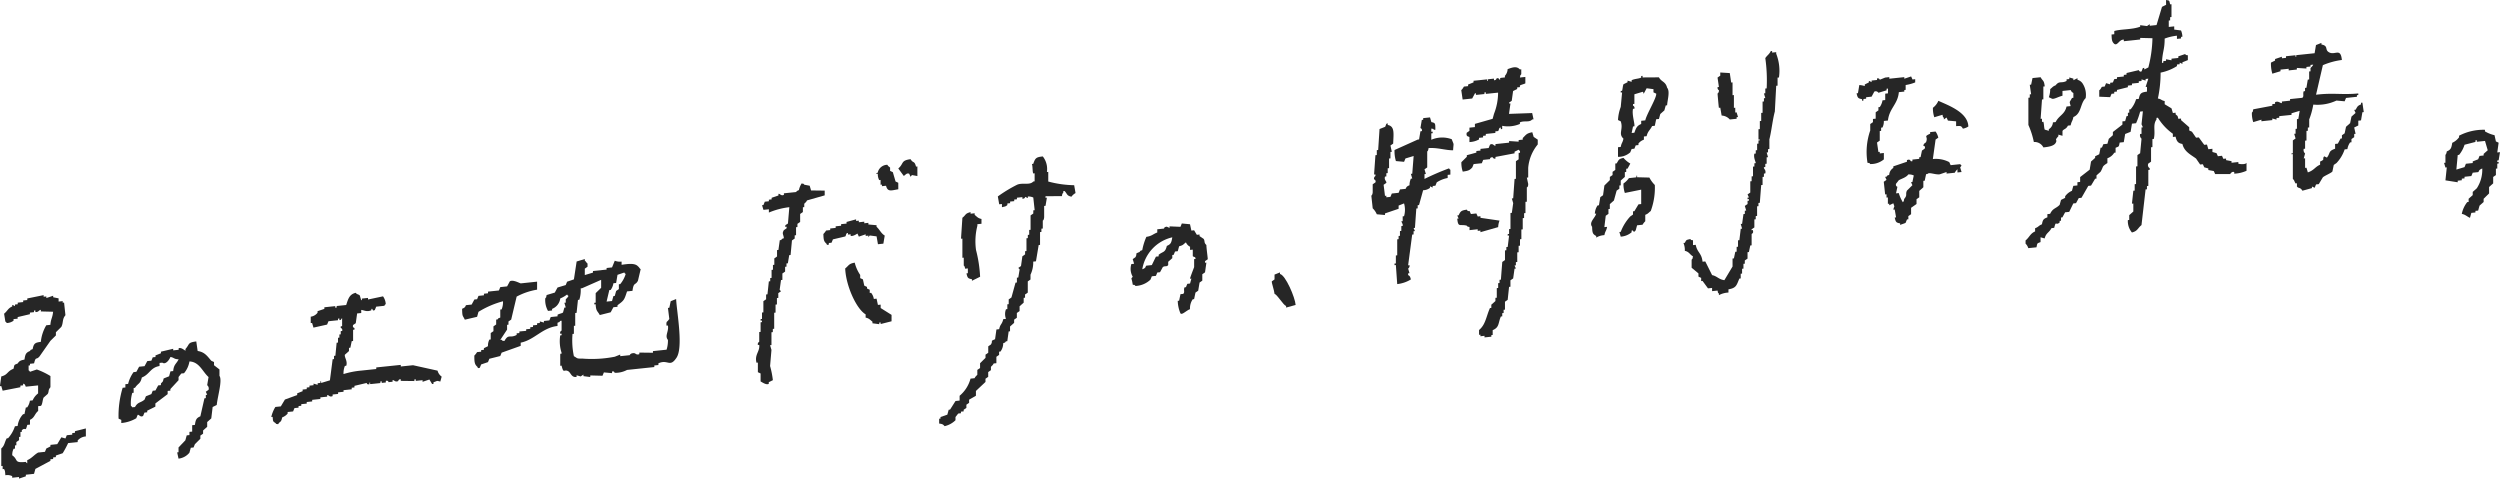
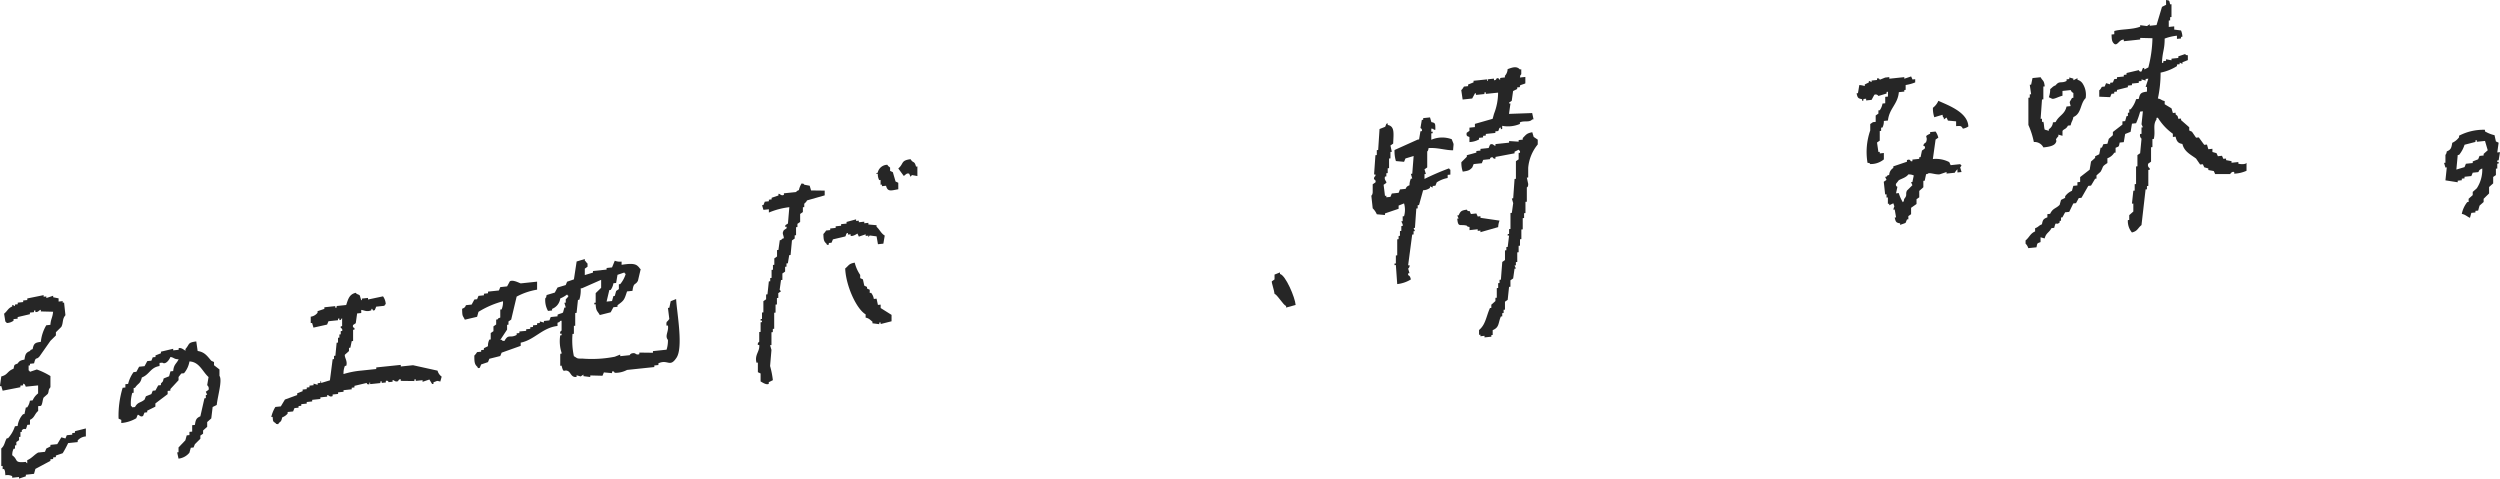
<svg xmlns="http://www.w3.org/2000/svg" width="197.503" height="37.811" viewBox="0 0 197.503 37.811">
  <g id="Group_1694" data-name="Group 1694" transform="translate(0)">
-     <path id="Path_4385" data-name="Path 4385" d="M180.3,33.875a5.586,5.586,0,0,0-1.507.411q-.27,1.167-.539,2.334c1.4-.167,1.99.022,3.338-.1v.126l-.108.012v.126l-.861.091c-.037.087-.073.176-.109.265l-.646-.059a3.519,3.519,0,0,1-1.831.319,6.005,6.005,0,0,1-.323,1.172v.632l-.108.011v.253l-.108.012v.759l-.109.012v.632l-.107.012a.357.357,0,0,0,.107.368l-.107.391.107-.012V42.4l.109-.012.108.368c.489-.158.568-.435.969-.607V41.9c.441-.189.125-.176.324-.413l.215.1c.29-.367.082-.507.646-.7v-.379l.215-.023q.109-.2.216-.4l.108-.012V39.82l.215-.149c.036-.173.072-.346.109-.518l.323-.287.107-.518.324-.287-.108-.242.108-.011c.157-.25.131-.3.43-.425v-.126l.109-.012.108.747-.108.012q-.055.321-.109.644l-.215.022v.379l-.323.16.108.5-.108.011v.253l-.216.15v.253l-.107.012a1.251,1.251,0,0,0-.215.528l-.216.023a2.9,2.9,0,0,1-.646,1.079l-.215.149-.107.518c-.071.11-.625.339-.754.459q-.163.27-.324.541l-.215.022-.108.265-.216-.1v.126l-.754.206c-.164-.292-.307-.161-.431-.334v-.253l-.108.012c-.1-.144-.076-.237-.215-.356v-1.9c-.024-.175-.114.064-.108-.116l.108-.011V40.228l.215-.15-.108-.368.108-.012v-.379l.108-.012v-.759l.109-.011.108-.644-.646.194v.126l-.97.1v.126l-.215.022v.126L174.8,38.5v.126l-.861.091v-.126l-.646.194a2.206,2.206,0,0,1-.107-.747c.122-.157.043-.005.107-.265l1.507-.285v-.126l.216-.023v-.126c.259-.132.407.089.539.07v-.126l.646-.067v-.126l.969-.1c.151-.121.024-.3.108-.516l.107-.012v-.253l.109-.012.108-.644.108-.011v-.632l.107-.012v-.253c.028-.058.152-.128.215-.275l-.215.022v.126l-.323.034v.126l-.755-.047v.126l-.646.069V34.57l-.646.067v.126l-.646.195a2.725,2.725,0,0,1-.108-.875l.324-.16V33.8l.539-.182v.125l.323-.034V33.58l.754-.079v.126c.153-.008-.042-.089.108-.138l1.4-.147.108-.644.43-.172v.126c.548.1.275.379.539.576.493.367.972-.4,1.077.646" transform="translate(4.716 -29.137)" fill="#262626" fill-rule="evenodd" />
    <path id="Path_4386" data-name="Path 4386" d="M167.32,29.311c.3.06.24.009.323.345l.107-.011v1.012l-.107.011v.253l-.108.012v.506l.431-.045v.253l.538.071a1.438,1.438,0,0,1,.109.494l-.109.012v.126l-.323.034v-.253a3.91,3.91,0,0,0-.97.228c0,.9-.172.983-.215,1.92l.108-.012V34.14l.216-.022v-.126l.43.081v-.126l.539-.057v-.126l.539-.183c.122.132,0,.051.215.1v.379l-.43.172v.126l-.216-.1v.126l-.215.023v.126a3.815,3.815,0,0,1-1.292.515,9.64,9.64,0,0,1-.215,2.046c.294.051.245.14.538.2v.253l.539.324.108.368.216-.023v.126c.157.158.144.047.215.357l.215-.022V38.8l.646.564v.253l.216.1.323.471.216-.022.43.587.216-.022.108.368.323-.034v.253l.324.092.107.242.324-.035.108.242.215-.023v.126l.431.081v.126l.539-.056v.126c.183.062.6.065.646-.069v.632a2.645,2.645,0,0,1-.97.229v-.126c-.192-.084-.323.16-.323.16l-1.185,0-.108-.241-.431-.081V42.62l-.324-.093-.108-.241-.215.022-.324-.472c-.4-.3-.937-.539-1.076-1.151-.333-.055-.458-.2-.539-.577l-.216.023v-.253a4.358,4.358,0,0,1-1.184-1.267l-.109.012v.126c-.317.444-.06.928-.215,1.54l-.107.012v.632l-.108.012v1.138l-.216.149a.281.281,0,0,0,.109.369v.125l-.109.012V44l-.108.012v.253l-.108.012-.323,2.816c-.307.245-.293.467-.755.585a1.392,1.392,0,0,1-.323-.978l.108-.011v-.379l.324-.288v-.632l-.109.012.109-1.023.108-.011v-.506l.108-.012V42.461l.108-.012v-.885l.215-.149.109-1.15a.35.35,0,0,1-.109-.368l.109-.012V39.38l.108-.012-.108-.241.108-1.023-.216.023a6.047,6.047,0,0,1-.323.919l-.324.034-.108.644-.43.172-.109.644-.323.034c-.078.357-.031.286-.324.413v.379l-.108.012a1.02,1.02,0,0,1-.539.435v.379c-.474.308-.279.239-.539.689l-.323.287v.253l-.107.012-.324.54-.215.023-.539.941-.215.023c-.072.134-.143.268-.216.4l-.215.023-.323.666-.324.034-.215.4-.108.011v.254l-.109.011v.126c-.316.291-.273-.2-.43.425l-.216.023c-.178.359-.43.369-.538.815l-.324-.092v.379c-.3.122-.241.06-.323.413l-.647.067a.84.84,0,0,0-.215-.356v-.253c.3-.241.367-.548.754-.711v-.253c.3-.113.246-.192.539-.31.074-.378.12-.427.431-.551v-.253l.215-.023c.219-.459.448-.4.754-.711.036-.13.072-.26.109-.39l.323-.161V44.82a1.3,1.3,0,0,1,.539-.435l.108-.391.324-.034v-.253l.215-.023V43.3l.754-.585.107-.644.324-.287v-.126l.323-.16.107-.518.109-.012.108-.264.323-.035.108-.39.324-.288v-.253l.754-.585v-.253l.216-.022.108-.391.108-.012v-.253l.108-.011v-.253l.108-.012a2.178,2.178,0,0,0,.431-.8l.215-.023c.086-.452.191-.513.646-.573v-.379l-.108.012.215-.656-.215.023v.126l-.323-.093v.126l-.216.022v.126l-.539.057v.126l-.323.034V36.2l-.862.217v.126l-.215.023V36.7l-.215.022-.108.265-.862-.036v-.506c.136-.1.151-.219.216-.276l.215-.022.108-.265.324.093v-.126l.215-.023.108-.264.215-.023V35.41l.539-.056v-.126l.216-.023v-.126l.969-.229s.061.179.216.1l.108-.265.107-.012V34.8l.323-.16a9.919,9.919,0,0,0,.324-2.31l-.97-.024v.126l-1.292.136v-.126c-.369-.024-.5.516-.754.332-.19-.17-.2-.32-.215-.737l.215-.022v-.253c.522-.162,1.4-.1,2.046-.342V31.3l.539.07.216-.149v.126l.538-.057q.217-.718.431-1.437c.108-.054.215-.108.324-.16Zm-10.554,6.168.646-.067c.171.329.266.2.324.724l-.109.012v1.012l-.107.012-.108,1.529.108-.012v.253l.107-.012c.067.2.041.433.109.621l.323.093v-.126a.668.668,0,0,0,.324-.54l.215-.023c.256-.528.719-.593.861-1.228l.324-.035c-.11-.431-.1-.241.108-.643l.108-.012v-.379c-.141-.087-.126-.076-.215-.231l-.646.069v.379c-.352.082-.718.326-.862.217l-.215-.1a1.942,1.942,0,0,0,.108-.644c.194-.139.17-.193.431-.3.292-.384.45-.124.861-.343v-.126l.216-.023v-.126l.323.093v.126c.108-.054.215-.108.324-.16v.126a.707.707,0,0,1,.43.334,1.635,1.635,0,0,1,.216,1.115c-.446.425-.311,1.214-.97,1.494-.07.353-.141.3-.215.655l-.216.023c-.157.31-.329.249-.43.425v.379l-.324-.093v.126c-.373.4-.04.217-.215.528-.141.251-.6.321-.97.355a.785.785,0,0,0-.754-.427,6.316,6.316,0,0,0-.431-1.346v-2.15l.109-.012v-.253l.108-.011-.108-.748.108-.011.108-.518" transform="translate(3.8 -29.311)" fill="#262626" fill-rule="evenodd" />
    <path id="Path_4387" data-name="Path 4387" d="M9.034,51.686v.253l.324-.034v.126l.108-.012.108,1c-.272.313-.152.593-.324.92l-.43.424v.253l-.431.425-.861,1.229c-.274.326-.286-.038-.431.551l-.324.035v.126l-.108.011v.379c.122.094.016-.018.108.116l.539-.183a5.734,5.734,0,0,1,1.077.519v.885c-.21.246-.091.3-.215.529l-.324.287c-.085.156-.086.55-.215.656l-.216.022v.379c-.29.24-.276.534-.646.7v.378l-.215.023c-.157.622-.125.129-.431.425v.126l-.108.012v.379l-.108.011v.253l-.215.15v.253l-.108.012v.253l-.109.011a1.1,1.1,0,0,0-.108.518c.507.351.093.623,1.077.52.091.134-.014.02.108.115v-.253c.336-.129.561-.437.861-.6l.539-.057.108-.264.324-.161v-.126l.539-.056.323-.54.324.092L9.68,62.5l.431-.045v-.126l.215-.023v-.126l.861-.217v.632a.926.926,0,0,0-.646.321v.126l-.754.079a7.989,7.989,0,0,1-.43.8l-.539.182v.126l-.216.023v.126l-.215.022v.126L7.2,65.16l-.108.39-.646.069v.126l-.539.182V65.8l-.539.057v-.126a.872.872,0,0,0-.539-.07c-.03-.284-.012-.329-.108-.494l-.108.011v-.253l-.108.012V63.545c.271-.231.246-.479.431-.8l.108-.012a2.587,2.587,0,0,0,.539-.941l.215-.023a1.64,1.64,0,0,1,.431-.931l.108-.012.108-.516.108-.012a1.257,1.257,0,0,0,.215-.528l.216-.023a1.362,1.362,0,0,1,.43-.551v-.632l-.969.1c-.035-.012-.036-.228-.215-.231v.126l-.216.023v.126l-1.4.273-.108-.368-.108.012.108-.771c.535-.131.446-.407.969-.608.078-.357.031-.286.324-.413.145-.216.234-.245.539-.31.06-.4.1-.541.43-.677.123-.157,0-.051.216-.15.086-.452.191-.513.646-.573a3.173,3.173,0,0,1,.43-1.31l.324-.035c.039-.493.167-.541.215-1.034l-.969-.024v-.126c-.142,0-.176.2-.431.172v-.126l-.108.011v.126l-.324.035v.126l-.969.228v.126l-.324.034v.126a.964.964,0,0,1-.538.183c-.092-.134.014-.02-.109-.115L4.727,52.9c.266-.211.3-.429.646-.574V52.2l.216.1v-.126l.215-.023v-.126l.431-.045v-.126l.323-.034v-.126l1.292-.262v.126l.215-.022v.126l.539-.183V51.6Z" transform="translate(-4.404 -28.116)" fill="#262626" fill-rule="evenodd" />
-     <path id="Path_4388" data-name="Path 4388" d="M83.414,43.018a8.371,8.371,0,0,0,2.047.291l.108.621a.951.951,0,0,0-.324.287c-.385-.085-.313-.209-.539-.449l-.108.012v.126c-.122.157-.043,0-.108.264l-1.292.009v.126l.108-.011-.108.643-.108.012v.885c-.021.262-.108.264-.108.265v.632l-.109.012V47l-.108.011v1.012l-.108.012-.215,1.287-.216.023a2.253,2.253,0,0,1-.215,1.034v.379l-.215.15v.885l-.216.149v.253l-.108.012v.379l-.323.287v.379l-.216.15v.379l-.215.149v.253l-.323.288v.379l-.109.011-.108.771-.108.012c-.122.157,0,.051-.215.149a1.1,1.1,0,0,1-.216.656l-.108.011v.253l-.215.15v.506l-.215.022c-.072.165-.173.194-.216.276v.253l-.215.149v.379l-.215.15v.253l-.755.711v.379l-.539.31V60.5l-.215.149V60.9l-.215.15v.126l-.216.022v.126l-.215.023-.215.275v.253a1.784,1.784,0,0,1-.862.47c-.125-.159-.2-.173-.43-.208v-.379l.108-.012V61.62l.539-.183.108-.39.108-.012.431-.678.323-.034v-.379a2.658,2.658,0,0,0,.862-1.355l.323-.034c.059-.147.2-.233.215-.276V57.9l.216-.149v-.379q.215-.213.431-.425v-.253l.215-.15v-.506l.215-.149c.195-.35-.116-.221.324-.413l.108-.77.215-.023c.094-.443.223-.349.324-.793l.215-.022a1.068,1.068,0,0,1,0-.759l.108-.012v-.379l.108-.012v-.379l.216-.149.323-1.172.108-.012v-.379l.109-.012.108-.644-.108-.115.215-.149.108-.77.215-.15v-.253l.109-.011V47.5l.108-.012v-.253l.108-.012v-.379l.108-.012V45.695l.215-.149v-.253l.109-.012c-.036-.333-.073-.667-.109-1a.93.93,0,0,0-.43-.081v.126l-.216-.1s0,.162-.215.15v-.126l-.431.045v.126l-.215.022v.126L80.4,44.6v.128l-.216.022v.126c-.149.129-.188.111-.43.172v-.253l-.216.022-.108-.621a10.826,10.826,0,0,1,1.507-.917c.424-.2,1.015.059,1.292-.262L82.337,43v-.632l-.109.012c-.07-.126-.036-.6-.108-.747l.108-.012c.157-.445.211-.532.755-.585a1.6,1.6,0,0,1,.323,1.231l.108-.012Zm-5.276,2.958v.379l-.324.034v.126a4.965,4.965,0,0,0-.108,1.909,10.454,10.454,0,0,1,.324,2.116l-.646.32v-.126c-.315-.053-.353-.1-.431-.461l.108-.012v-.379l-.215.023c-.04-.254-.108-.241-.108-.241v-.632l-.108.011V47.525l-.109.012q.055-.827.109-1.656c.3-.231.193-.332.646-.447v.126l.323-.034v.126c.2.156.254.265.539.323" transform="translate(-0.6 -28.677)" fill="#262626" fill-rule="evenodd" />
    <path id="Path_4389" data-name="Path 4389" d="M31.843,52.6v.253l-.324.034-.108.771L31.2,53.8c-.07.213.105.226.108.242v.126l-.108.011v.885l-.108.012-.108.518-.109.012v.253l-.323.287c-.059.194.231.507.108.874l-.108.012a1.541,1.541,0,0,0-.108.644,6.82,6.82,0,0,1,1.4-.274l1.185-.124v-.126l1.938-.2v.126l.969-.1,1.938.429a.818.818,0,0,0,.324.471l-.108.391c-.325-.076-.167-.07-.539.057v.126l-.108.012c-.072-.119-.143-.238-.216-.357l-.538.183V58.16l-.539.056V58.09l-.108.012v.126l-1.077-.013v-.126c-.179-.023-.191.14-.215.149-.259.091-.281-.1-.431-.081v.126L34,58.316s-.018-.161-.215-.1v.126l-.323.034v-.126l-.109.012v.126l-.754.079c-.15-.016.045-.128-.108-.115v.126c-.211.056-.215-.1-.215-.1l-.97.229v.126l-.215.022v.126l-.646.069v.126l-.431.045v.126l-.431.045v.126c-.254.111-.285-.1-.43-.082v.126l-.539.057v.126l-.646.069v.126l-.431.045v.126l-.43.044v.128l-.216.022v.126l-.323.034-.108.265-.431.045V60.8a1.053,1.053,0,0,1-.431.3c-.1.447-.14.251-.323.54-.217-.05-.094.025-.216-.1-.206-.138-.178-.11-.215-.484l-.108.012a2.672,2.672,0,0,1,.323-.793l.431-.045q.161-.27.324-.541l.969-.354V59.2l.431-.172V58.9l.323-.034v-.126l.216-.023v-.126l.323-.034v-.126l.324.093V58.4l.215-.023V58.25c.152-.035-.043.108.108.115l.646-.194.215-1.666.109-.012V56.24l.108-.012L29.9,55.2l.108-.011v-.379l.108-.012V54.55l.108-.012v-.253l.109-.012a.176.176,0,0,0-.109-.241v-.126l.109-.012v-.632c-.122.12-.016-.014-.109.138l-.108.012v-.126l-.108.012v.126l-.754.079-.108.264-1.077.24-.108-.368-.108.011v-.506a.832.832,0,0,0,.539-.309v-.126l.538-.183V52.4l.862-.091v.126l.108-.012V52.3l.754-.079c.155-.466.242-.846.754-.964.106.15.234.105.324.219l.108.368c.152-.021-.044-.109.108-.138l.431-.045v.126l1.185-.251a1.139,1.139,0,0,1,.215.61c-.122.119-.016-.015-.108.137l-.646.069-.108.265c-.2.108-.158-.062-.216-.1-.151.033.042.085-.108.138-.337.119-.512-.022-.754-.047" transform="translate(-3.305 -28.125)" fill="#262626" fill-rule="evenodd" />
    <path id="Path_4390" data-name="Path 4390" d="M48.731,49.992l.646-.194v-.126l1.077-.113v-.126l.43-.045q.109-.266.216-.529a1.121,1.121,0,0,0,.539.07v.253c.51-.075,1.048-.152,1.292.118.109.085.105.144.215.23l-.215.909c-.2.39-.343.084-.431.8l-.431.045c-.227.694-.233.705-.754,1.091V52.5l-.323.034-.216.4-.861.217c-.171-.327-.3-.278-.324-.852l-.108.012v-.126l.108-.012V51.42L50.023,51v-.632l-1.507.664-.108.012a2.539,2.539,0,0,1-.109.9l-.108.012-.108,1.023-.108.012v1.012L47.87,54v.632l-.108.012a6.025,6.025,0,0,0,.108,1.759c.281.145.182.2.646.186a9.373,9.373,0,0,0,2.584-.145l.43-.172V56.4l.755-.079s.037-.165.323-.16c.156,0,.171.169.431.081v-.126l1.077.013V56l1.076-.113a2.358,2.358,0,0,0,.108-.77c-.273-.332.081-.66,0-1.138l-.108.012c-.054-.364.08-.324.108-.391l.109-.137c-.036-.292-.073-.583-.109-.875l.109-.011.108-.518.43-.172c.055,1.067.6,3.9,0,4.68-.507.743-.67.053-1.4.4V57.1l-.323.034v.126l-2.154.227a1.959,1.959,0,0,1-.969.228c-.035-.006-.03-.16-.216-.1v.126l-.646-.059-.108.265-.969-.025v.126l-.539-.07v-.126l-.215.15-.324-.093v.126c-.4.079-.459-.326-.646-.438-.353-.211-.375.245-.539-.449l-.108.012v-.885c.03-.179.095.041.108-.138a2.973,2.973,0,0,1-.108-1.38l.108-.012v-.126l-.108.012c-.045-.218.1-.219.108-.265V53.6l-.108.012c-.122.157,0,.051-.215.149v.253c-1.207.138-1.819,1.1-2.908,1.318v.253l-1.507.538-.108.265-.862.217-.108.265-.539.183-.108.264c-.21.081-.142-.058-.215-.1-.206-.184-.216-.4-.216-.863a1.349,1.349,0,0,0,.216-.275l.323-.034v-.126l.216-.023v-.126l.323-.16a1.077,1.077,0,0,1,.108-.518l.108-.012v-.506l.216-.149v-.379l.215-.15V53.51l.108-.011c.123-.157,0-.051.216-.15v-.632l.108-.012a1.538,1.538,0,0,0,.108-.643,7.2,7.2,0,0,0-1.938.836l-.108.391-.97.228c-.177-.373-.2-.206-.215-.862.327-.126.228-.223.323-.287l.431-.045.215-.4.216-.022.108-.265.431-.045v-.126l.323-.034V51.3l.861-.091c.036-.089.073-.176.109-.265l.538-.057c.073-.134.144-.268.216-.4.251-.152.734.132.861.162l1.292-.136v.632a5.218,5.218,0,0,0-1.615.549q-.217.909-.431,1.816l-.215.15v.253l-.109.011V54.3l-.538.816.108-.012c.122.132,0,.051.215.1.337-.6.424-.19.97-.482v-.126l.215-.022v-.126L44.1,54.4v-.126l.323-.034v-.126l.216-.023v-.126l.323-.034V53.8l.216-.022v-.126l.323.093v-.126l.431-.045.108-.265.539-.057v-.126c.182-.1.285-.086.43-.172l.109-.391.108-.011-.108-.369.108-.011v-.253c.026-.055.152-.133.215-.276-.122-.094-.016.018-.108-.115a2.32,2.32,0,0,1-.539.31,1.027,1.027,0,0,1-.646.826v.126l-.323.034a1.727,1.727,0,0,1-.216-.989c.122-.157.043-.005.108-.265l.646-.194c.072-.135.144-.269.216-.4l.646-.194.108-.265.539-.183.215-1.413.646-.195v.126c.11.086.106.144.215.231v.253l-.215.149Zm3.123-.2c.092.133-.015.021.108.115a2.275,2.275,0,0,1-.431.8l-.108.012V51.1l-.215.149-.108.391-.108.012c-.036.13-.072.26-.109.391l-.43.045.215-.909.108-.012a1.207,1.207,0,0,0,.216-.528l.215-.023.108-.643.539-.183" transform="translate(-2.532 -28.262)" fill="#262626" fill-rule="evenodd" />
-     <path id="Path_4391" data-name="Path 4391" d="M134.51,51.963v.253a1.751,1.751,0,0,0-.754.206V52.3c-.122-.131-.043,0-.108-.241l-.431.045v-.253l-.323.034-.431-.587-.108.012v-.253l-.215-.1v-.253l-.539-.449v-.632c.122-.157.042-.005.108-.265-.266-.154-.3-.366-.646-.437a1.425,1.425,0,0,0-.108-.622l.108-.011c.135-.256.11-.221.431-.3.122.131,0,.05.215.1v.379l.215-.022c.117.623.465.629.539,1.334l.215-.022q.27.541.539,1.081c.392.076.514.339.97.4q.323-.539.646-1.079v-.632l.108-.012.107-.518.108-.011v-.379l.109-.012V48.09l.108-.012.107-.9.108-.011-.108-.369.108-.011.108-.77.107-.012v-.253l.109-.012-.109-.368.216-.149v-.253l.108-.012v-.126l-.108.012v-.126l.108-.012-.108-.241.215-.15v-.885l.107-.012v-.379l.108-.011v-.759l.109-.012v-.253l.108-.012c.008-.078-.195-.443-.108-.747l.108-.012v-.253l.108-.012v-.506l.107-.011V40.2l.108-.012c.021-.179-.083.059-.108-.115v-.759l.108-.012v-.632l.108-.012v-.632l.109-.011v-.885l.107-.012v-.253l.108-.012-.108-.368.108-.012V36.1l.108-.012a12.52,12.52,0,0,0-.108-2.392c.143-.219.307-.294.431-.551l.108-.012v.126l.323-.034v.126a3.671,3.671,0,0,1,.216,1.875l-.109.011v.632l-.108.012-.108,2.035c-.173.622-.267,1.556-.431,2.2v.759l-.107.012v.253l-.108.011.108.369-.108.011v.506l-.108.012V42.3l-.108.012c-.034.142.188.2.108.494l-.108.012v.253l-.107.011v.633l-.109.011-.108,1.4-.108.012v.253l-.107.011v.759l-.108.012v.253l-.108.012v.632l-.216.149c-.056.173.074-.039.108.116.05.22-.1.215-.108.264v.885l-.107.012-.108.518-.108.012v.506l-.216.149v.253l-.107.012v.379l-.108.012v.379l-.108.011V51.1l-.107.012c-.227.523-.229.744-.862.85M128.8,38.523l-.108.518-.215.022c-.155.329-.338.389-.431.8l-.215.023v.253a.939.939,0,0,0-.431.3v.126l-.215.022-.108.265-.216.022-.108.265a1.394,1.394,0,0,1-.969.355v-.759l.215-.023c.07-.353.141-.3.215-.655-.432-.4.013-.734-.215-1.369l-.215-.1A3.424,3.424,0,0,1,126,37.553l.108-1.149-.108.011v-.126l.108-.011c.065-.272.04-.312.107-.518l.324-.16v-.126l.323.092v-.126c.276-.129.515-.1.754-.206v-.126l.109-.012v.126l1.292-.008c.2.368.527.325.646.817.246.285.03.952,0,1.391l-.107.012c-.037.131-.073.26-.109.391l-.323.287-.107.391-.216.022m5.061-3.694.754.047.109.747.108-.011v1.012l.108-.012v1.012l.107-.012v.379l.108-.011.109.368-.109.012v.126l-.539.056a.916.916,0,0,0-.646-.311l-.107-.622-.108.012c-.021-.067-.108-1.127-.108-1.127a.283.283,0,0,0,.108-.265s-.126-.046-.108-.241l.108-.012-.108-.747.215-.15Zm-6.138,1.53c.152,0-.045.133.108.116l.215-.4.539.071V36.4l.215.1c.063.3-.775,1.65-.861,2.114l-.324.034V38.9c-.347.14-.412.333-.538.689l-.216.022.108-.516.109-.012c.045-.218-.212-.917-.109-1.38l.109-.012a.194.194,0,0,0-.109-.241v-.126l.109-.012v-.759l.646-.195m-3.016,10.689.215-.022c-.07.353-.14.3-.215.655a1.386,1.386,0,0,0-.646.195v-.126c-.271-.151-.309-.228-.324-.725-.27-.366.229-.682.324-1.046l-.108.011a1.25,1.25,0,0,1,.215-.655l.108-.012.108-.644.216-.149.107-.77.431-.425v-.253l.215-.149V42.68l.215-.15v-.506l.108-.011c.176-.287.15-.348.539-.436a2.157,2.157,0,0,0,.539.449l-.215.4-.108.011v.253l-.109.012v.379l-.323.287v.379l-.108.012v.253l-.216.15-.215.781-.323.287v.379l-.109.012V46l-.215.149-.108.9m3.231-.972v.506a1.234,1.234,0,0,0-.215.275l-.431.045-.107.391c-.219.3-.156-.077-.324.034v.126A1.476,1.476,0,0,1,126,47.8l-.108-.368.108-.012a3.721,3.721,0,0,1,.754-1.217l.215-.149V45.8l.109-.012.323-.54.215-.023V44.086l-1.292.262a2.2,2.2,0,0,1-.108-.747,1.736,1.736,0,0,0,.431-.425l.539-.057c.151-.043-.044-.128.107-.138v.126l.97.025a2.379,2.379,0,0,0,.43.587,5.266,5.266,0,0,1-.323,2.057c-.194.14-.17.193-.431.3" transform="translate(2.04 -29.104)" fill="#262626" fill-rule="evenodd" />
    <path id="Path_4392" data-name="Path 4392" d="M73.817,42.575l-.431-.081-.108.138-.108-.242c-.22-.084-.311.129-.431.172l-.431-.587c.457-.385.176-.63.97-.734.213.357.3.086.431.587l.108-.012Zm-1.508,1.043c-.546.089-.84.241-.969-.277l-.324.034v-.126l-.108.012v-.379l-.108.012a.938.938,0,0,1-.108-.5l-.108.012c-.024-.174.04.03.108-.138a.787.787,0,0,1,.754-.585c.072.148.172.158.215.231v.253l.216.1.215.737.215.1Zm-7-.276c.036.123.073.246.109.369l1.076.013V44.1l-1.4.4c-.066.161-.18.2-.215.275v.253l-.108.012v.379l-.216.15v.632l-.215.149v.253l-.108.012v.632l-.108.011v.253l-.216.15-.108,1.15-.108.011-.108.644-.108.012v.253l-.109.012v.379l-.215.149v.506l-.108.012-.108.771.108.115-.215.149V52.2l-.109.012v.506l-.108.012v.632l-.108.012v1.265l-.108.011v.253l-.108.012v1.012l-.108.012.108.368-.108,1.276A7.155,7.155,0,0,1,62.4,58.7l-.324.161v.126c-.186.126-.542-.139-.646-.186V58.17l-.215-.1v-.759l-.108.012c-.172-.657.281-.883.215-1.413l-.108.011c-.034-.218.1-.216.108-.264v-.759l.108-.012v-.759l.108-.012v-.126L61.433,54v-.126l.108-.012v-.506l.109-.012v-.885l.215-.149v-.379l.108-.012.108-1.022.109-.012v-.253l.108-.012v-.632l.108-.012v-.379l.108-.011v-.506l.215-.15v-.506l.109-.012.108-.769.108-.012c.122-.157,0-.051.215-.15-.038-.331-.168-.346,0-.632l.216-.149v-.126l-.109.012c-.041-.187.183-.19.216-.276l.108-1.276a5.9,5.9,0,0,0-1.616.424V45.2l-.43.044c-.036-.122-.072-.245-.109-.368l.109-.012.108-.264.323-.034v-.126l.216-.023v-.126l.539-.183v-.126c.138-.035.178.183.43.081v-.126l.97-.1s.018-.087.215-.15a1.633,1.633,0,0,1,.215-.528c.217.05.094-.025.216.1l.43.081m5.816,4.575-.431.045-.108-.621-.539-.07-.108.138v-.126l-.216.022v-.126l-.538.183-.109-.241c-.018-.005-.323.236-.539.182v-.126l-.215.023v-.126c-.17-.015-.136.231-.215.275l-.97.229-.108.265-.215.022v.126c-.215.071-.136-.051-.216-.1-.189-.17-.2-.321-.215-.737a1.458,1.458,0,0,0,.215-.275l.324-.035v-.126l.431-.045v-.126l.43-.045v-.126l.431-.045V46.2l.754-.206v.126l.216-.022v.126l.43-.045v.126l.324-.034V46.4l.646.058v.126c.243.212.355.523.646.691l-.108.643m-2.262,1.5a2.989,2.989,0,0,0,.431.967v.253l.215.1.108.494c.072.035.143.07.216.1v.126l.215.1v.253l.108-.012a.992.992,0,0,1,.215.484l.216-.023.108.494.215-.022V53l.862.542v.506l-.862.217v-.126l-.108.012v.126l-.539-.071v-.126c-.2-.153-.25-.258-.539-.323V53.5c-.734-.429-1.56-2.266-1.615-3.625.294-.231.264-.374.754-.459" transform="translate(-1.342 -28.666)" fill="#262626" fill-rule="evenodd" />
-     <path id="Path_4393" data-name="Path 4393" d="M93.837,46.122l.108.5.216-.023.215.357.215-.023v.126l.324.219c.123.2,0,.286.215.484.005.287.12,1.07.108,1.127l-.215.149v.126l.108-.011-.108.769-.215.15v.506l-.216.149-.108.644-.215.149-.108.518-.108.012a1.24,1.24,0,0,0-.216.781c-.294.106-.629.484-.754.333a2.7,2.7,0,0,1-.215-.99l.108-.012.108-.516.215-.023c.152-.131.006-.318.109-.518l.108-.011.108-.265.215-.023.108-.39-.108.011c-.015-.052.308-.864.324-.919v-.632l.108-.012c.024-.2-.184-.139-.215-.23v-.506l-.216.022v-.253a.679.679,0,0,1-.323-.345c-.225.161-.191.223-.539.309l-.108.391-.216.023-.108.264-.108.012V48.8l-.324.287v.253c-.116.176-.258.034-.43.172-.072.134-.143.269-.216.4l-.215.022-.108.265-.324.034-.108.265a1.825,1.825,0,0,1-1.185.5c-.122-.131,0-.051-.215-.1a3.239,3.239,0,0,0-.108-.494l.108-.138a1.23,1.23,0,0,1-.108-1l.215-.022-.108-.369.215-.149c.186-.35-.108-.235.324-.413.122-.157,0-.051.215-.15a4.663,4.663,0,0,1,.324-1.046c.448-.065.508-.213.861-.344V46.52l.539-.057s-.021-.128.215-.149l.216.1v-.126l.861.037.108-.265Zm-1.4,1.033c-.067.4-.1.543-.431.678-.125.544-.307.427-.646.7v.126l-.215.023c-.108.222-.215.444-.324.666l-.43.045c-.1.07.014.167-.324.287a3.106,3.106,0,0,1,2.369-2.525" transform="translate(0.175 -28.406)" fill="#262626" fill-rule="evenodd" />
    <path id="Path_4394" data-name="Path 4394" d="M118.925,35.162l.43-.045v.506c-.112.064-.323.1-.43.172v.126l-.216.023v.126l-.323.16-.107.771-.216.149c0,.179.1-.062.109.115q-.055.386-.109.77l1.831-.065.108.494-.108.012c-.223.26-.615.07-.969.228v.126a2.414,2.414,0,0,1-1.4.148v.253l-.109.012v-.126c-.171-.013-.134.216-.215.275l-.215.023v.125l-.755.08v.126l-.215.022v.126l-.323.034v.126a1.688,1.688,0,0,1-.755.207v-.379c-.032-.093-.292,0-.215-.357l.215-.149v-.253l.431-.045v-.253l1.4-.4.108-.391a4.6,4.6,0,0,0,.324-1.678l-.97.1v-.126l-.108.011v.126l-.646.069c-.083-.071.037-.187-.108-.115l-.215.4-.754.079-.109-.747c.111-.077.19-.257.216-.276l.323-.034v-.126l.431-.172v-.126l1.077-.113v.126c.151.011-.042-.09.108-.138l.43-.045v.126c.177.016.194-.141.216-.149.172-.059.2.1.215.1.151.014-.037-.065.108-.137l.324-.035v-.126a.83.83,0,0,0,.215-.528c.365-.128.7-.27.97.024l.108-.012V34.9c-.122.157-.043.005-.108.265m-7,3.518c.345.069.312.117.323.6l-.108.012c-.122-.132,0-.051-.215-.1v.253l.108-.012v.126l-.108.012v.506a2.174,2.174,0,0,1,1.615-.043c.2.534.142.218.108.874-.639,0-1.2-.222-1.938-.175-.04.282-.1.245-.107.264v1.265l-.215.15.108.368-.108.012v.379a20.092,20.092,0,0,1,1.938-.836c.091.134-.014.019.107.115v.379l-.215.022V43.1a2.373,2.373,0,0,0-.862.344l-.107.265-.215.022v.126l-.215-.1v.126a.933.933,0,0,1-.539.183q-.161.585-.324,1.172l-.107.012V45.5l-.108.011-.108,1.529-.108.012.108.241-.108.012v.253l-.109.012L110.094,50l.108-.012a.249.249,0,0,1-.108.265l.108.368-.108.012v.126c.024.062.143,0,.215.356a2.613,2.613,0,0,1-1.077.367l-.107-1.507-.108.012v-.126l.108-.012V49.22l.107-.011V47.945l.109-.012V47.68l.107-.012v-.379l.108-.012V46.9l.108-.011v-.126l-.108-.242.108-.011v-.379l.108-.012a1.829,1.829,0,0,0,0-1.012l-.43.172v.253l-1.077.366v.126l-.646-.058a1.456,1.456,0,0,0-.324-.472l-.108-1s.091-.04.108-.265v-.632l.216-.15a.175.175,0,0,0-.108-.241.245.245,0,0,1,.108-.265v-.126l-.108.012.108-1.529.108-.011V40.9l.108-.012.108-1.656.431-.172c.085-.059.042-.279.215-.275v.126c.568.1.461.675.431,1.472l-.215.149.108.5-.108.011v.506l-.109.012v.759l-.108.012v.379l-.108.012v.253l-.107.011c-.079.3.134.339.107.5l-.215.149.108.874.107-.011v.126l.324-.035.108-.264.539-.057.107-.265.431-.045c.087-.058,0-.161.323-.287a1.213,1.213,0,0,1,.108-.518l.108-.011-.108-.369.108-.011.109-1.4-.646.194c-.037.089-.073.176-.109.265l-.646-.059a2.714,2.714,0,0,1-.108-.874l1.831-.824.107-.012.108-.644.109-.012a.182.182,0,0,0-.109-.241l.109-.644.108-.011V38.37l.539-.057.107.368m4.845,16.44V55.5l-.107.012v.126l-.539.056v-.126l-.323.035v-.126l-.108.011v-.379c.521-.428.56-1.064.861-1.735l.108-.011v-.253l.324-.288v-.253l.108-.011V51.8l.108-.012v-.379l.108-.012v-.253l.108-.011q.054-.7.109-1.4l.215-.15V48.82l.108-.011v-.253l.108-.012.108-.9-.108.012v-.126l.108-.012v-.379l.109-.012V45.866l.108-.011.107-.77-.107-.368.107-.012.108-1.529.107-.012V41.773l.216-.149v-.506l.108-.012v-.126l-.108-.115-.324.16v.126l-1.507.285v.126a.163.163,0,0,1-.216-.1c-.238-.012-.215.149-.215.149l-.539.057-.108.265-.646.067-.107.265c-.221.241-.333.268-.754.332a2.172,2.172,0,0,1-.109-.747c.144-.141.288-.284.431-.425V41.3l.754-.206v-.126l.324-.034V40.8l.646-.069.108-.265c.242-.137.3.117.431.081v-.126l1.076-.113v-.126l.755.047v-.126l.323-.034v-.126c.271-.259.281-.368.754-.459l.108.368.324.219v.379a3.332,3.332,0,0,0-.754,1.85v.759l-.108.011.108.5c0,.282-.108.264-.108.264v1.139l-.109.011v.885l-.108.012v.379l-.107.012v.885l-.108.011v.759l-.108.012v.506l-.108.012v.506l-.109.012v.759l-.108.011v.253l-.107.012.107.241-.107.012-.108.77-.215.149v.506l-.109.012-.108,1.023-.215.149V53.5l-.107.012v.253l-.108.012v.253l-.109.012c-.227.521-.106.853-.646,1.079m.431-8.14-1.4.4v-.126l-.216.022V47.15l-.646.069v-.253c-.21-.011-.21-.1-.215-.1-.529-.147-.689.187-.754-.553l.108-.012-.108-.241.108-.012c.153-.333.221-.385.646-.447.1.125-.022.036.108.115l.108-.011.109.241.43-.045.108.241.216-.022v.126l1.507.22a1.626,1.626,0,0,0-.108.518" transform="translate(1.15 -29.038)" fill="#262626" fill-rule="evenodd" />
    <path id="Path_4395" data-name="Path 4395" d="M19.433,54.909l.108.747c.56.086.753.4,1.077.772l.215.1v.253l.431.334v.506c.245.348-.144,1.592-.215,2.3l-.324.161-.108.9-.323.288v.379c-.109.095-.216.191-.324.287v.253l-.215.149v.253c-.143.142-.288.284-.431.425l-.108.265L19,63.3c-.037.131-.073.261-.109.391a1.3,1.3,0,0,1-.861.47l-.108-.494.108-.012v-.379l.539-.563.108-.39.215-.023v-.253l.216-.022V61.52l.215-.023c.06-.4.105-.541.431-.678l.323-1.425.108-.012v-.253l.109-.011c-.036-.081-.073-.161-.109-.242l.216-.149a.333.333,0,0,0-.108-.368l.108-.644c-.477-.421-.72-1.2-1.508-1.233a1.917,1.917,0,0,1-.43.931l-.216.023-.215.275v.253l-.646.7v.126l-.215.022v.253l-.97.735v.253l-.646.32V60.5l-.215.023-.108.264c-.23.143-.323-.139-.431-.081l-.108.265a2.815,2.815,0,0,1-1.185.377V61.1l-.215-.1a7.632,7.632,0,0,1,.323-2.438l.215-.022V58.28l.216-.023a2.68,2.68,0,0,1,.43-.93L14.7,57.3l.215-.4.431-.045.215-.4.324-.034.108-.265.215-.022v-.126l.431-.172v-.126l.969-.229v.126l.431-.045v-.126c.207-.066.4.123.539.2V55.5c.356-.393.141-.509.861-.6m-2.692,1.674c.23.177.516-.141.646-.447.319.062.265.177.646.184-.179.375-.379.385-.431.931l-.215.023-.108.39-.431.172c-.073.324-.056.212-.215.4v.126l-.216.022-.215.4-.215.022-.108.265-.431.172-.108.265c-.325.274-.522.167-.754.585l-.216.022c-.092-.133.015-.021-.108-.115a2.925,2.925,0,0,1,.108-1.023l.108-.011v-.379l.109-.012c.245-.387.413-.278.538-.816.617-.238.668-.786,1.4-.906V56.6l.215-.022" transform="translate(-3.926 -27.928)" fill="#262626" fill-rule="evenodd" />
-     <path id="Path_4396" data-name="Path 4396" d="M148.188,35.258v.253a3.453,3.453,0,0,1-.754.207V36.1l-.107.011v.126l-.431.045c-.081.956-.758,1.276-.861,2.241l-.324.034a1.08,1.08,0,0,1-.108.518l-.107.012v.253l-.108.012v.759l-.216.149c.037.249.073.5.109.747l.108-.011v.126l.323-.035v.506a1.612,1.612,0,0,1-1.076.367c-.123-.132,0-.051-.216-.1a5.187,5.187,0,0,1,.216-2.552v-.506l.215-.15v-.253l.215-.022v-.506l.216-.15v-.253l.108-.011a1.262,1.262,0,0,0,.215-.529l.215-.022v-.506l.216-.023v-.379l-.108.012v.126l-.646.194a.251.251,0,0,0-.324-.092l-.215.4-.431.045V36.8l-.215.022v.126l-.108.012v-.126c-.315-.053-.353-.1-.431-.461l.108-.012.107-.643a1.872,1.872,0,0,1,.431.081v-.126l.323-.161V35.39l.216.1v-.126l.43-.045V35.2a.16.16,0,0,1,.216.1l.43-.172.324-.035v.126l1.185-.124v.126l.539-.182.107.241.215-.023m3.231,3.708v-.379l-.646-.058-.108-.242-.215.15V38.31c-.123-.132-.043,0-.108-.241l-.646.194a2.176,2.176,0,0,1-.109-.747,1.365,1.365,0,0,0,.431-.551c.735.344,2.324.885,2.369,2.028a1.128,1.128,0,0,1-.431.172c-.144-.243-.176-.219-.539-.2m-1.831,2.6a2.3,2.3,0,0,1,1.292.243l.109.241.754-.079.108.115-.108.138.108.368-.324.034v-.252a1.252,1.252,0,0,0-.215.275l-.646.067v-.126l-.539.183c-.378.045-.845-.2-.969-.024l-.108.011c-.037.173-.073.346-.109.518l-.108.012v.506l-.323.287v.506l-.216.15v.379l-.43.3v.506l-.216.149v.253l-.108.012-.108.265c-.068.048-.345.121-.431.172v-.126c-.315-.054-.352-.1-.43-.462l.107-.011-.107-.622-.109.012c.077-.382.128-.114,0-.506l-.323.16v-.126l-.108.012v-.506l-.108.012V44.35l-.109.012-.108-1,.216-.149c-.036-.081-.072-.161-.109-.241l.109-.012c.122-.157,0-.051.215-.15a.669.669,0,0,1,.323-.54v-.126l1.077-.366v-.126c.254-.116.26.056.324.093l.107-.012v-.126l.539-.057v-.126l.108-.012.108-.516.215-.15c.084-.223-.057-.188-.108-.241.04-.2.195-.222.216-.276.2-.5-.259-.4.323-.666v-.126l.431-.045a1.426,1.426,0,0,1,.215.484l-.215.149q-.108.77-.216,1.541m-2.8,2.191s-.168-.04-.108-.241c0,0,.208-.258.215-.276.25-.138.588-.222.754-.459a.935.935,0,0,1,.431.081l-.108.518-.107.012.107.241-.431.425c-.141.3.057.342-.215.655-.065.259.015.108-.108.265a3.048,3.048,0,0,1-.324-.725l-.215.023Z" transform="translate(3.115 -29.001)" fill="#262626" fill-rule="evenodd" />
+     <path id="Path_4396" data-name="Path 4396" d="M148.188,35.258v.253a3.453,3.453,0,0,1-.754.207V36.1l-.107.011v.126l-.431.045c-.081.956-.758,1.276-.861,2.241l-.324.034a1.08,1.08,0,0,1-.108.518l-.107.012v.253l-.108.012v.759l-.216.149c.037.249.073.5.109.747l.108-.011v.126l.323-.035v.506a1.612,1.612,0,0,1-1.076.367c-.123-.132,0-.051-.216-.1a5.187,5.187,0,0,1,.216-2.552v-.506l.215-.15l.215-.022v-.506l.216-.15v-.253l.108-.011a1.262,1.262,0,0,0,.215-.529l.215-.022v-.506l.216-.023v-.379l-.108.012v.126l-.646.194a.251.251,0,0,0-.324-.092l-.215.4-.431.045V36.8l-.215.022v.126l-.108.012v-.126c-.315-.053-.353-.1-.431-.461l.108-.012.107-.643a1.872,1.872,0,0,1,.431.081v-.126l.323-.161V35.39l.216.1v-.126l.43-.045V35.2a.16.16,0,0,1,.216.1l.43-.172.324-.035v.126l1.185-.124v.126l.539-.182.107.241.215-.023m3.231,3.708v-.379l-.646-.058-.108-.242-.215.15V38.31c-.123-.132-.043,0-.108-.241l-.646.194a2.176,2.176,0,0,1-.109-.747,1.365,1.365,0,0,0,.431-.551c.735.344,2.324.885,2.369,2.028a1.128,1.128,0,0,1-.431.172c-.144-.243-.176-.219-.539-.2m-1.831,2.6a2.3,2.3,0,0,1,1.292.243l.109.241.754-.079.108.115-.108.138.108.368-.324.034v-.252a1.252,1.252,0,0,0-.215.275l-.646.067v-.126l-.539.183c-.378.045-.845-.2-.969-.024l-.108.011c-.037.173-.073.346-.109.518l-.108.012v.506l-.323.287v.506l-.216.15v.379l-.43.3v.506l-.216.149v.253l-.108.012-.108.265c-.068.048-.345.121-.431.172v-.126c-.315-.054-.352-.1-.43-.462l.107-.011-.107-.622-.109.012c.077-.382.128-.114,0-.506l-.323.16v-.126l-.108.012v-.506l-.108.012V44.35l-.109.012-.108-1,.216-.149c-.036-.081-.072-.161-.109-.241l.109-.012c.122-.157,0-.051.215-.15a.669.669,0,0,1,.323-.54v-.126l1.077-.366v-.126c.254-.116.26.056.324.093l.107-.012v-.126l.539-.057v-.126l.108-.012.108-.516.215-.15c.084-.223-.057-.188-.108-.241.04-.2.195-.222.216-.276.2-.5-.259-.4.323-.666v-.126l.431-.045a1.426,1.426,0,0,1,.215.484l-.215.149q-.108.77-.216,1.541m-2.8,2.191s-.168-.04-.108-.241c0,0,.208-.258.215-.276.25-.138.588-.222.754-.459a.935.935,0,0,1,.431.081l-.108.518-.107.012.107.241-.431.425c-.141.3.057.342-.215.655-.065.259.015.108-.108.265a3.048,3.048,0,0,1-.324-.725l-.215.023Z" transform="translate(3.115 -29.001)" fill="#262626" fill-rule="evenodd" />
    <path id="Path_4397" data-name="Path 4397" d="M191.577,39.466c.036.164.072.329.109.494l.215.1-.107.771.215-.022-.108.643-.107.012v.126l.107-.012v.126l-.107.012V42.1l-.108.012v.506l-.216.149v.506l-.323.288v.506q-.217.212-.431.425v.253l-.323.287c-.037.13-.073.26-.109.391l-.215.022v.126l-.324.034-.108.391c-.253-.11-.35-.253-.646-.312a2.178,2.178,0,0,1,.431-.931l.108-.011v-.253l.324-.288v-.253l.323-.287a2.69,2.69,0,0,0,.431-1.563c-.324.128-.233.228-.324.288l-.43.044c-.036.089-.072.177-.109.265l-.538.057v.126l-.216.022v.126l-.323.035v.126l-.97-.152.107-1.023-.107.012-.108-.368.108-.012v-.632s.068-.013.107-.264c.332-.136.364-.277.431-.678a1.415,1.415,0,0,0,.539-.436v-.126a4.163,4.163,0,0,1,2.046-.468v.126a2.564,2.564,0,0,0,.754.3M190.07,40v-.126l.108-.012v.126l.646-.067.216.736-.324.288v.126l-.323.034-.109.265-.43.171v.126l-.539.057-.107.265-.646.194.108-1.149.107-.012a2.374,2.374,0,0,0,.431-.8L190.07,40" transform="translate(5.494 -28.787)" fill="#262626" fill-rule="evenodd" />
    <path id="Path_4398" data-name="Path 4398" d="M101.61,52.3l-.754.206v-.126c-.216-.061-.7-.9-.913-.958-.024-.281-.242-.871-.215-.99l.215-.149V49.9l.431-.172v.126c.436.086,1.188,1.841,1.235,2.442" transform="translate(0.747 -28.208)" fill="#262626" fill-rule="evenodd" />
  </g>
</svg>